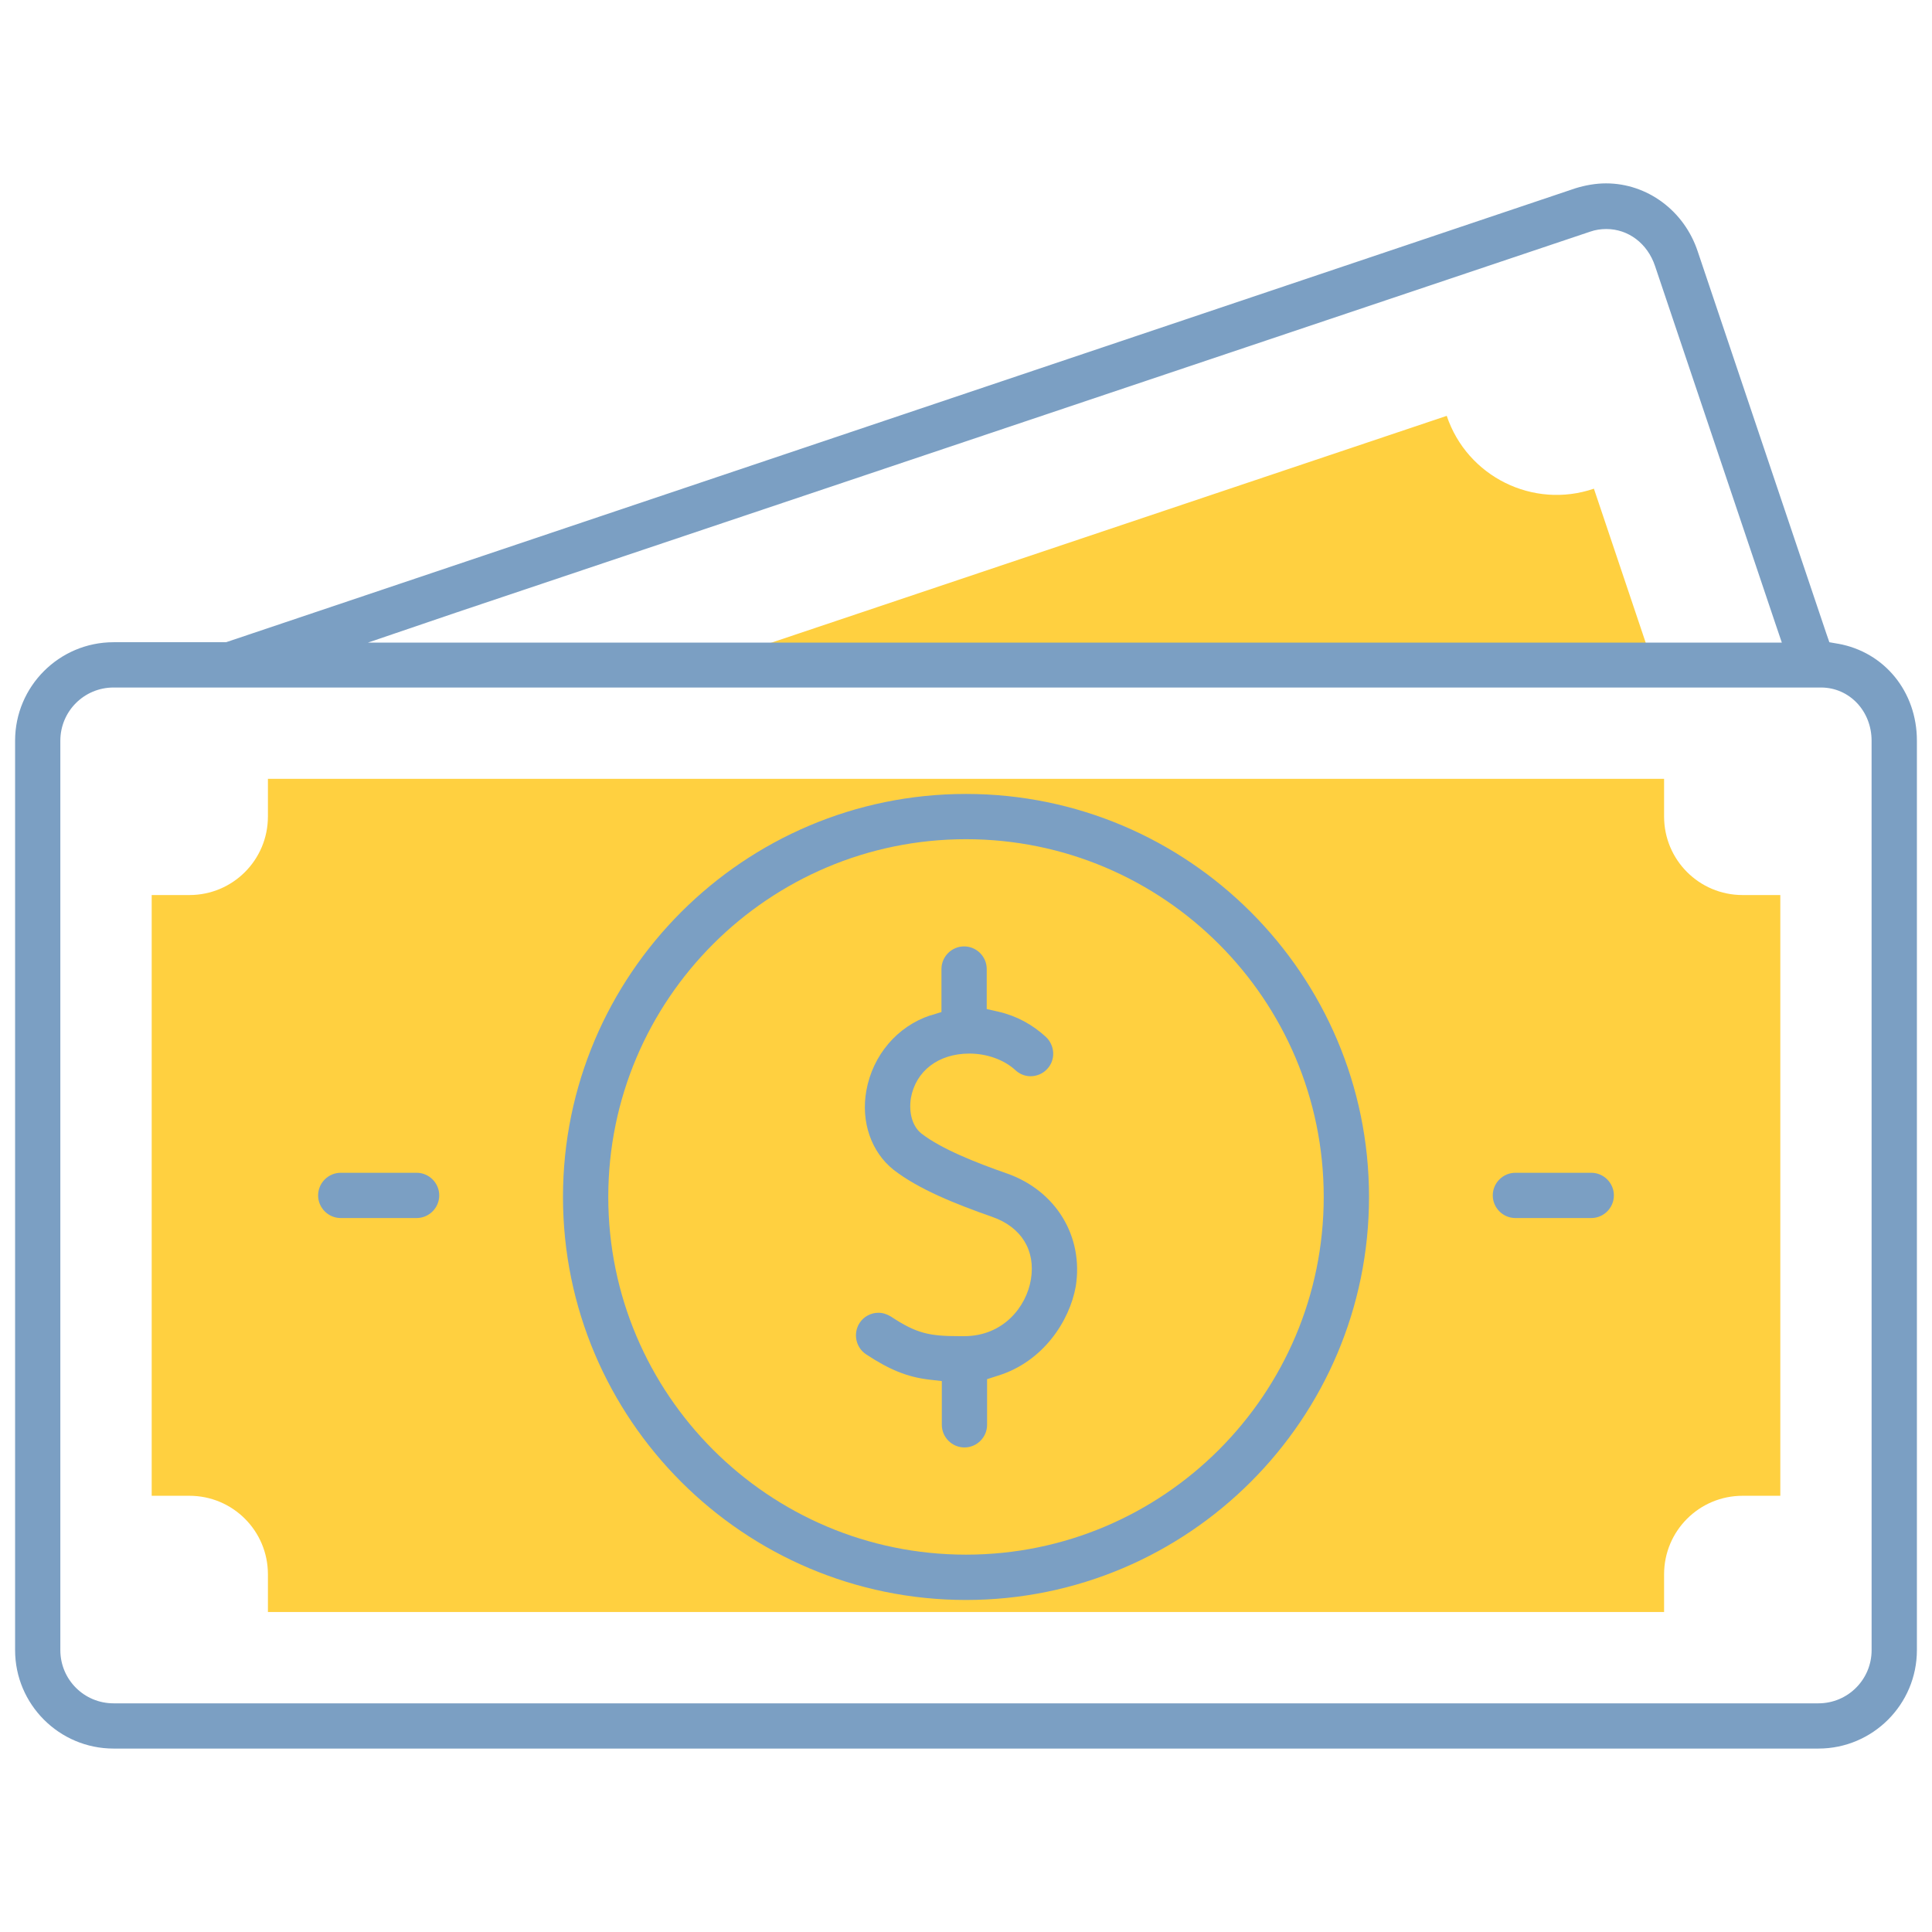
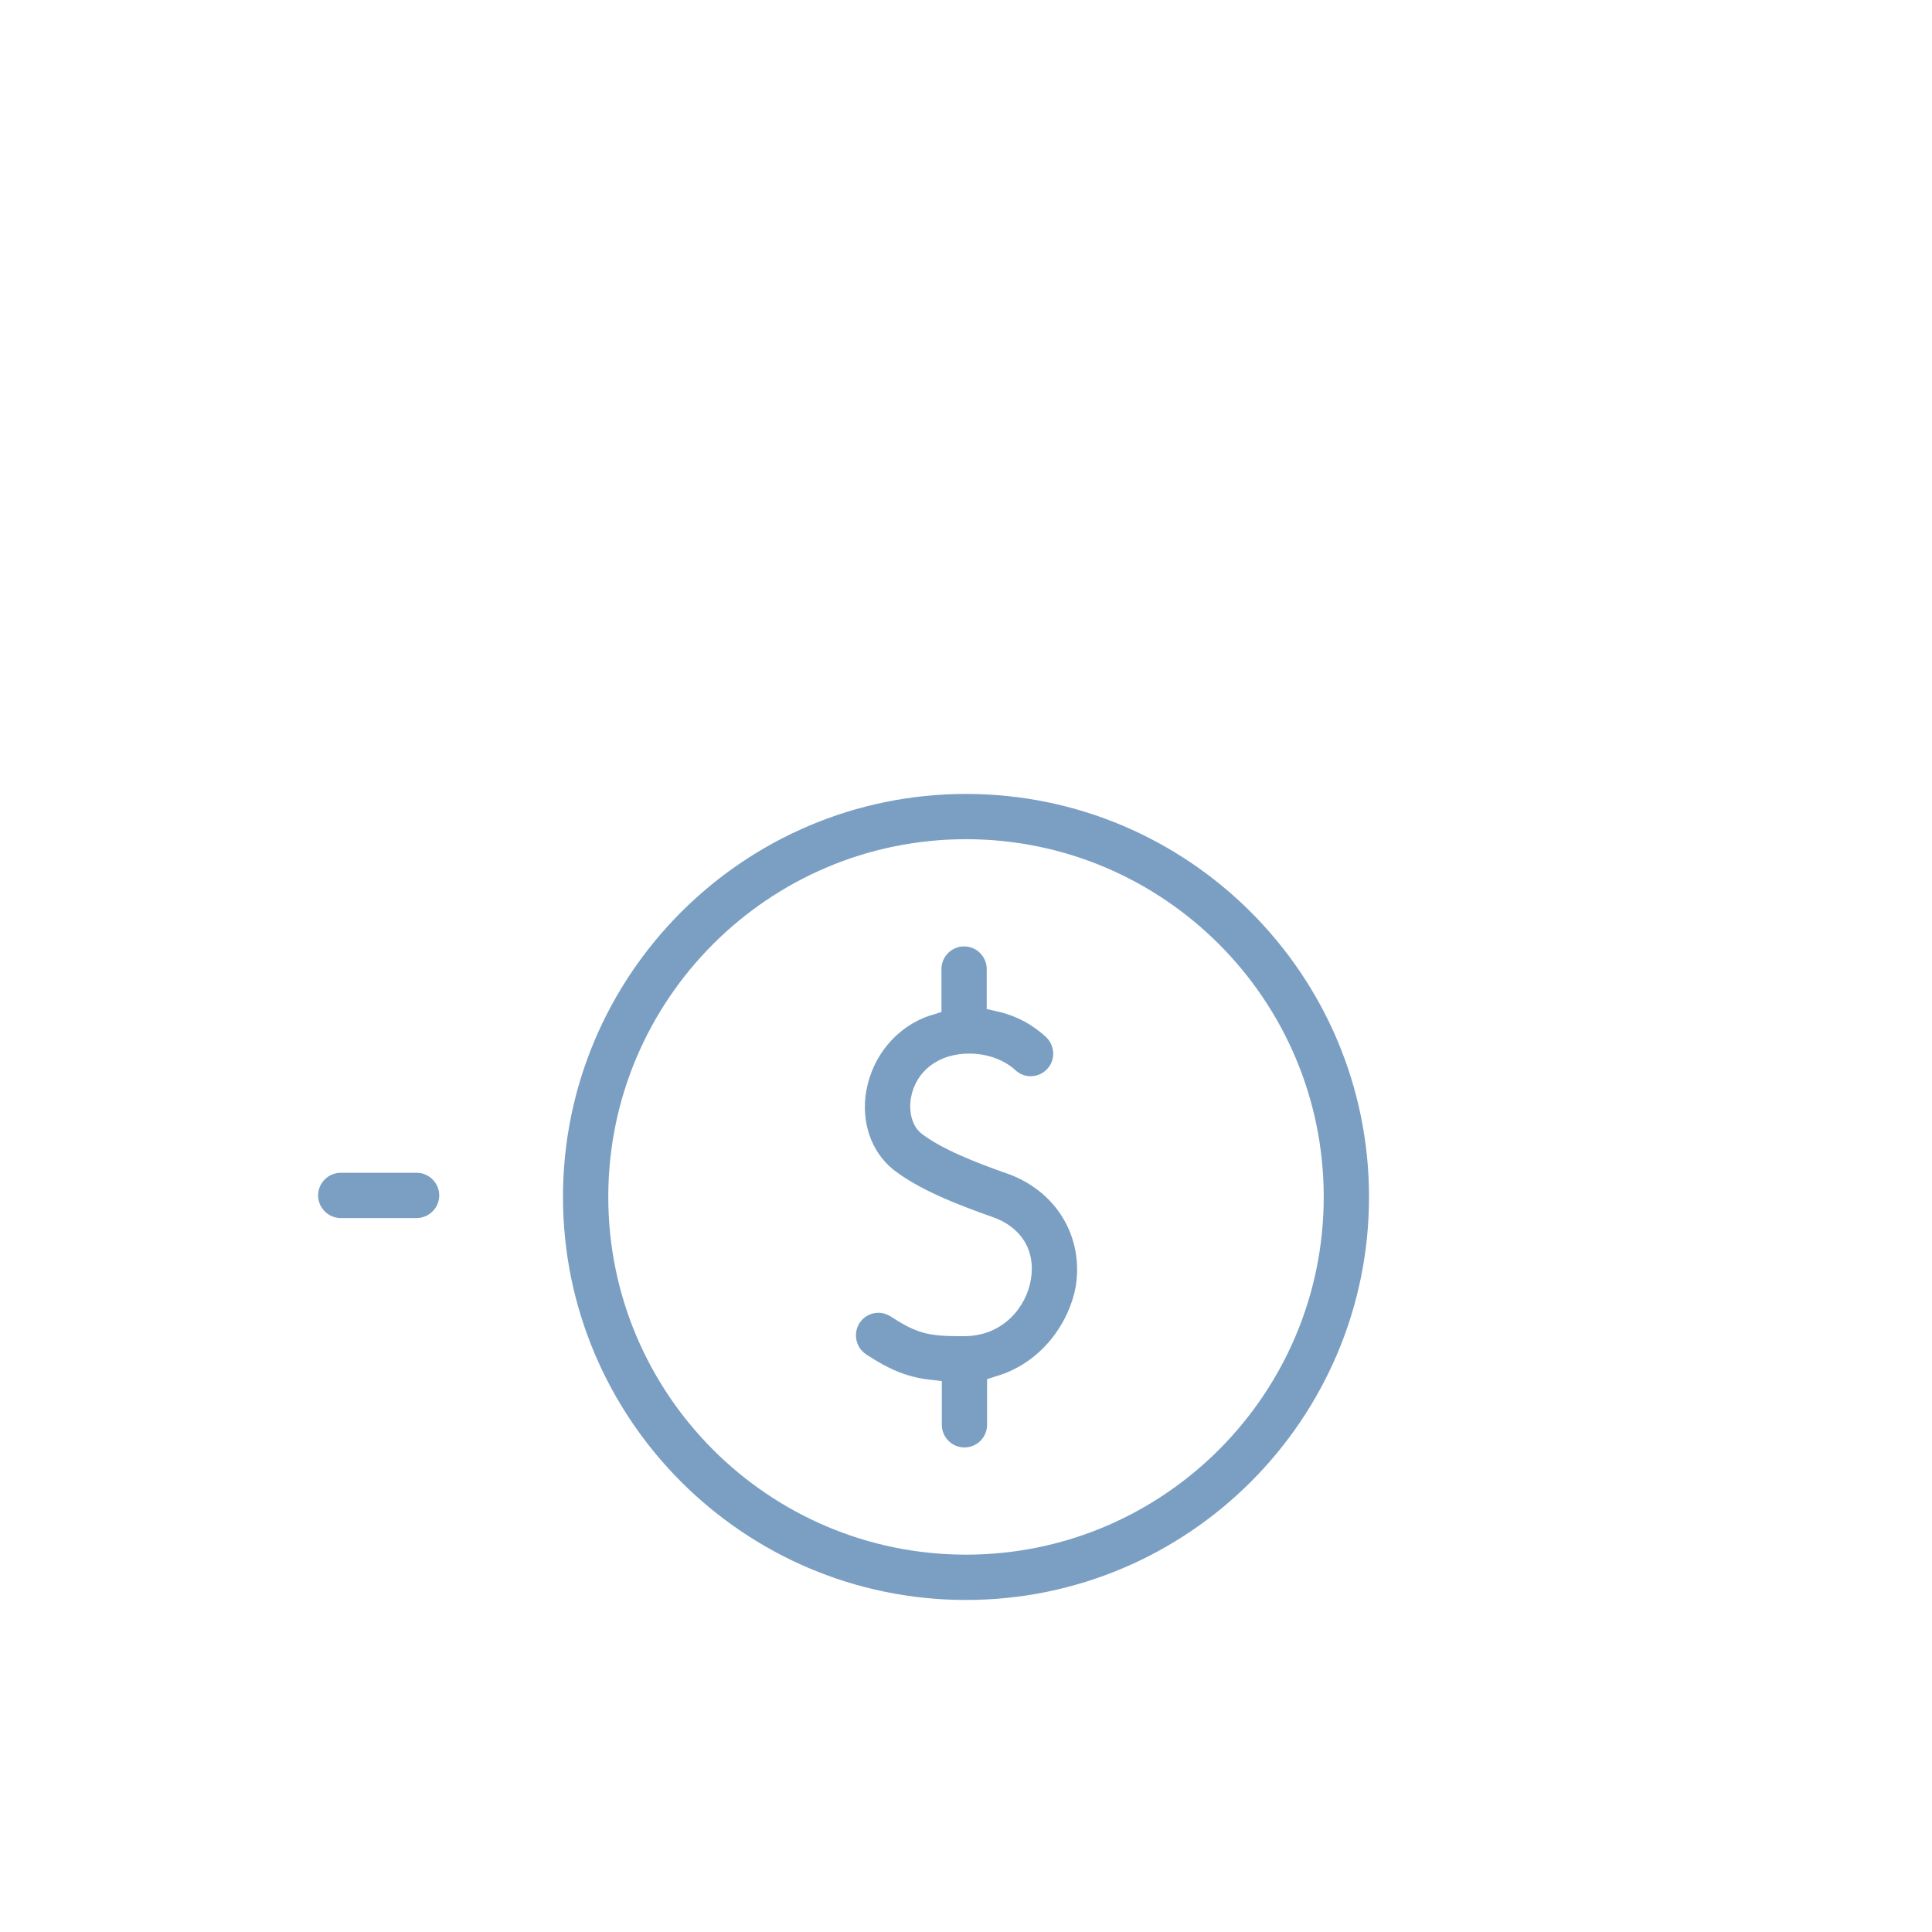
<svg xmlns="http://www.w3.org/2000/svg" fill="none" height="70" viewBox="0 0 70 70" width="70">
-   <path d="m9.707 58.406v-1.367c0-1.572-1.271-2.844-2.844-2.844h-1.367v-21.766h1.367c1.572 0 2.844-1.272 2.844-2.844v-1.367h50.586v1.367c0 1.572 1.271 2.844 2.844 2.844h1.367v21.766h-1.367c-1.572 0-2.844 1.272-2.844 2.844v1.367z" fill="#ffd040" />
-   <path d="m57.75 17.705 2.147 6.385h-34.344l26.865-9.023c.738 2.201 3.131 3.391 5.332 2.639z" fill="#ffd040" />
  <g fill="#7b9fc3">
-     <path d="m66.596 23.324-.315-.055-.109-.314-4.662-13.85c-.492-1.477-1.832-2.461-3.322-2.461-.369 0-.752.068-1.107.178l-48.809 16.42-.082.027h-.096-3.979c-1.969 0-3.568 1.6-3.568 3.568v32.949c0 1.969 1.6 3.568 3.568 3.568h61.77c1.969 0 3.568-1.6 3.568-3.568v-32.949c0-1.777-1.176-3.213-2.857-3.514zm-50.094-1.121 41.111-13.809c.191-.068.397-.096.588-.096.793 0 1.49.52 1.764 1.34l4.348 12.92.246.725h-.766-47.113-3.35zm51.31 37.584c0 1.066-.861 1.928-1.928 1.928h-61.77c-1.066 0-1.928-.861-1.928-1.928v-32.949c0-1.066.861-1.928 1.928-1.928h61.865c1.025 0 1.832.848 1.832 1.928z" />
    <path d="m35 28.766c-8.053 0-14.602 6.549-14.602 14.602s6.549 14.602 14.602 14.602 14.602-6.549 14.602-14.602-6.549-14.602-14.602-14.602zm0 27.562c-7.15 0-12.961-5.811-12.961-12.961s5.811-12.961 12.961-12.961 12.961 5.811 12.961 12.961-5.811 12.961-12.961 12.961z" />
    <path d="m36.49 42.52c-1.135-.397-2.379-.889-3.104-1.449-.328-.26-.465-.752-.383-1.285.178-.984.998-1.613 2.119-1.613.629 0 1.244.219 1.654.588l.014.014c.15.137.342.219.547.219.232 0 .451-.096.602-.26.314-.328.287-.848-.041-1.162-.492-.451-1.066-.766-1.723-.916l-.424-.096v-.438-1.012c0-.451-.369-.82-.82-.82-.451 0-.82.369-.82.82v1.148.41l-.396.123h-.014c-1.19.397-2.078 1.436-2.311 2.721-.205 1.135.178 2.228.984 2.871.916.711 2.256 1.244 3.582 1.709 1.053.369 1.572 1.217 1.395 2.269-.164.984-.998 2.051-2.42 2.051-.055 0-.109 0-.164 0-1.094 0-1.559-.096-2.488-.711-.137-.082-.287-.137-.451-.137-.273 0-.533.137-.683.369-.246.383-.137.889.232 1.135.848.56 1.49.82 2.269.916l.478.055v.478 1.107c0 .451.369.82.82.82.451 0 .82-.369.82-.82v-1.244-.41l.383-.123c1.654-.506 2.611-1.996 2.83-3.24.287-1.805-.711-3.459-2.488-4.088z" />
-     <path d="m57.654 42.492h-2.748c-.451 0-.82.369-.82.82s.369.82.82.82h2.748c.451 0 .82-.369.82-.82s-.369-.82-.82-.82z" />
    <path d="m15.094 42.492h-2.748c-.451 0-.82.369-.82.82s.369.82.82.82h2.748c.451 0 .82-.369.82-.82s-.369-.82-.82-.82z" />
  </g>
</svg>